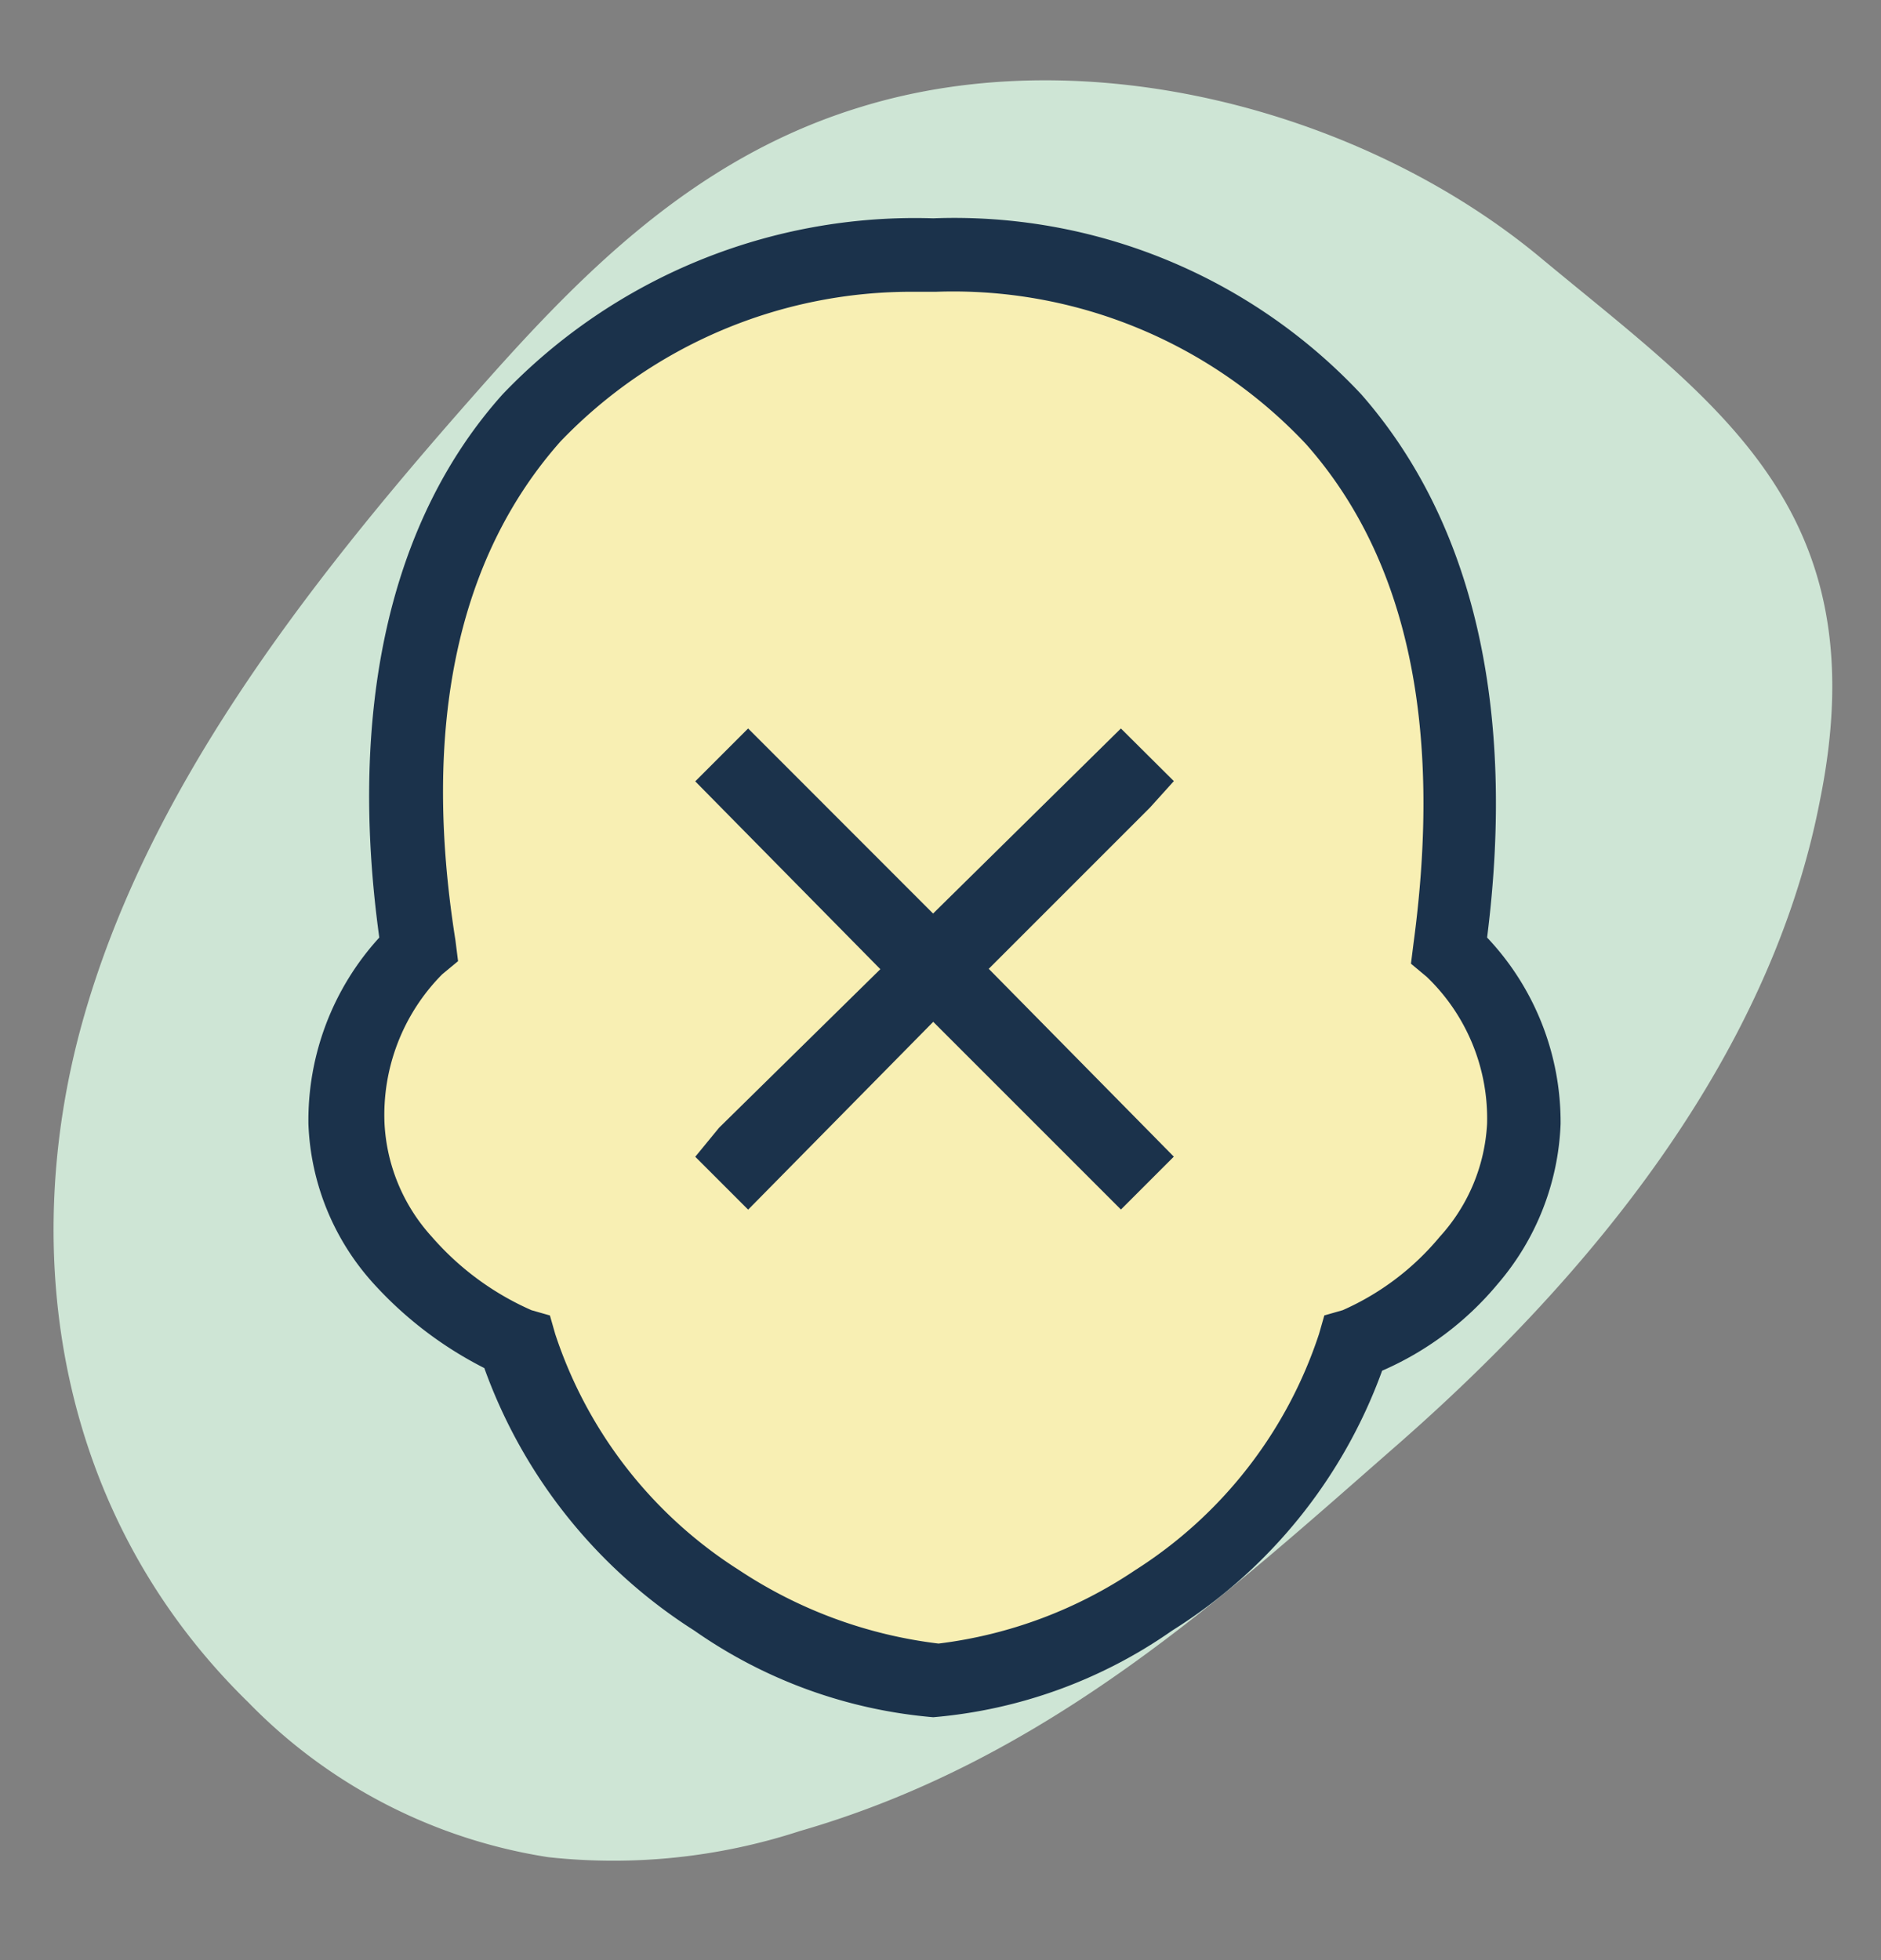
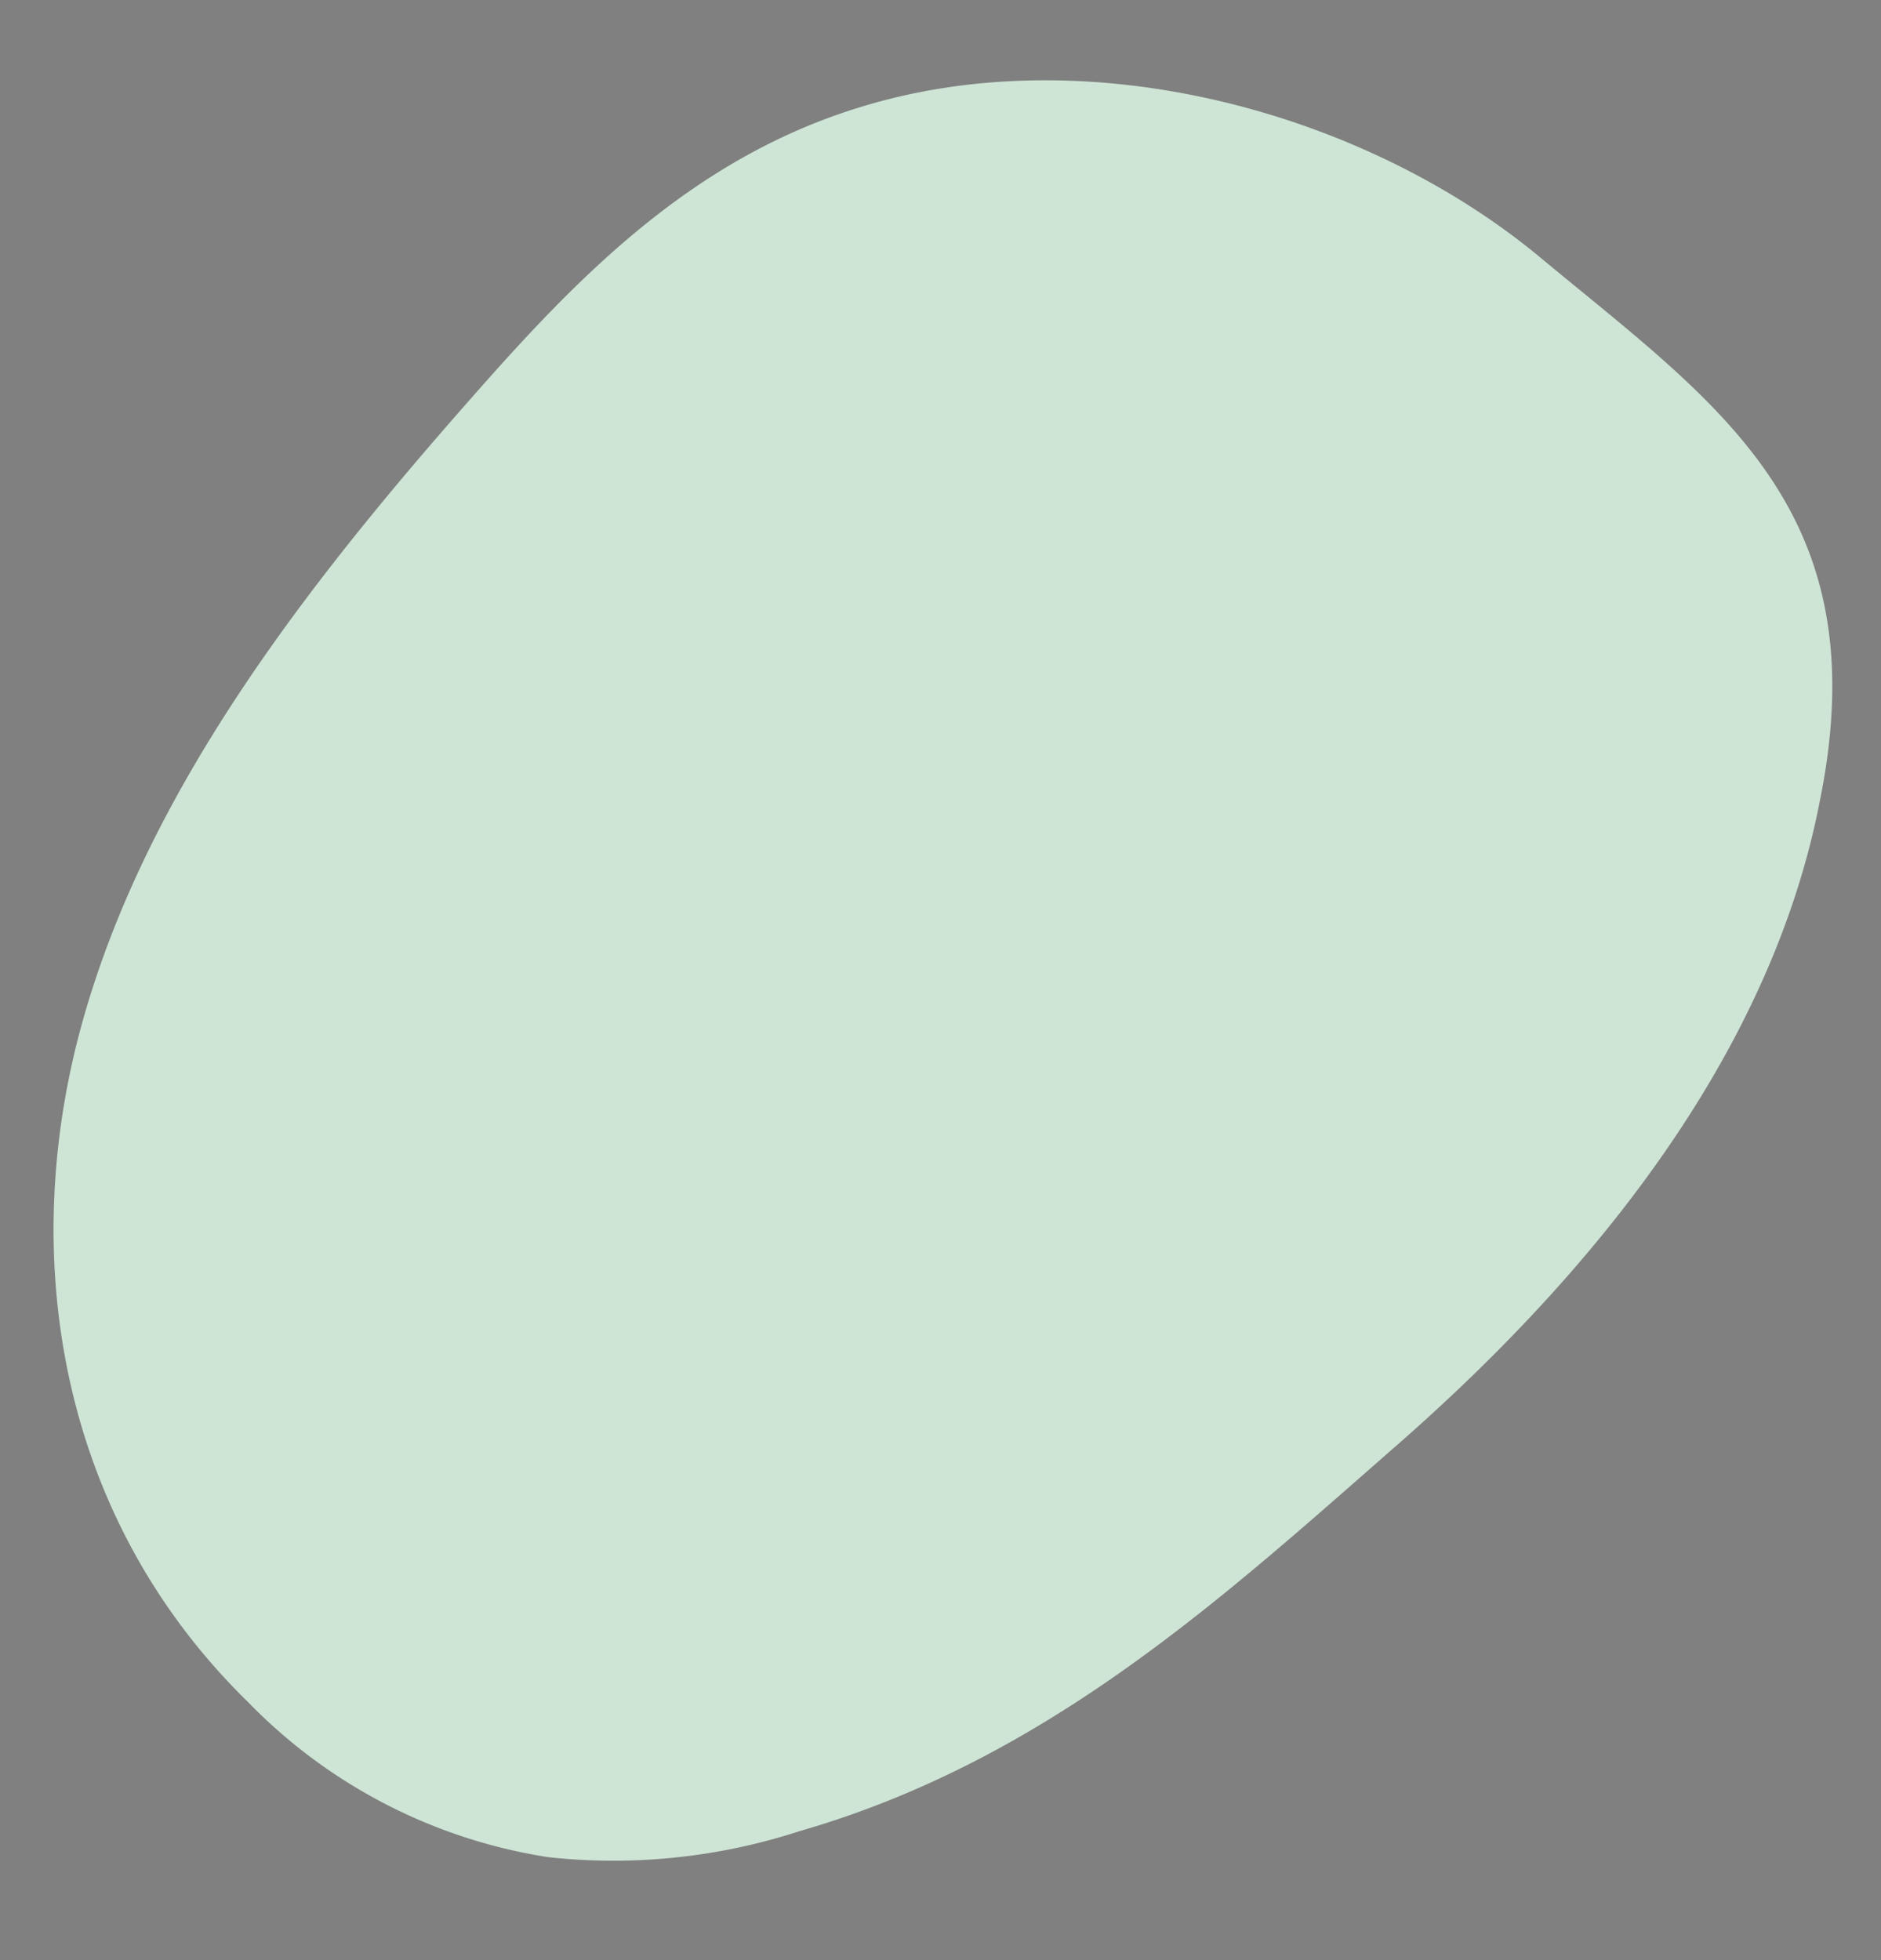
<svg xmlns="http://www.w3.org/2000/svg" width="63.092" height="65.743" viewBox="0 0 63.092 65.743">
  <rect x="0" y="0" width="63.092" height="65.743" fill="#808080" stroke="none" />
  <g id="s6_unwanted_contact" data-name="s6 unwanted contact" transform="translate(-6352.355 -428.921)">
    <path id="Path_46766" data-name="Path 46766" d="M44.575,12.3C50.2,17.7,56.183,23.108,59.309,31.213a20.157,20.157,0,0,1,1.608,8.33,17.85,17.85,0,0,1-4.291,10.47c-5.715,6.98-14.376,9.006-22.233,7.542S19.306,51.48,12.43,46.412C8.14,43.259,3.769,39.77,1.537,34.253-1.5,26.823.2,17.366,4.572,11.062S11.983-.984,21.9.142C28.413.818,36.093,4.195,44.575,12.3Z" transform="translate(6415.447 433.975) rotate(95)" fill="#cee5d5" />
    <g id="Group_16237" data-name="Group 16237" transform="translate(6362.7 436.244)">
-       <path id="Path_91249" data-name="Path 91249" d="M21.237,2.6a16.464,16.464,0,0,1,12.58,5.1c3.079,3.519,4.751,8.887,3.607,16.894l-.088.616.44.352a6.907,6.907,0,0,1,2.111,5.1A6.8,6.8,0,0,1,38.3,34.626a6.926,6.926,0,0,1-3.431,2.464l-.44.176-.176.528A14.512,14.512,0,0,1,28.011,45.8a14.364,14.364,0,0,1-6.774,2.464A15.371,15.371,0,0,1,14.463,45.8a14.7,14.7,0,0,1-6.246-8.095l-.176-.528L7.513,37A8.508,8.508,0,0,1,4.17,34.538,6.456,6.456,0,0,1,2.5,30.578a6.825,6.825,0,0,1,2.023-5.191l.44-.352-.088-.528c-1.232-7.919.44-13.374,3.607-16.894A17.368,17.368,0,0,1,21.237,2.6Z" transform="translate(-0.282 -0.294)" fill="#f8efb3" />
      <g id="Group_12550" data-name="Group 12550" transform="translate(0 -0.012)">
-         <path id="Path_91250" data-name="Path 91250" d="M39.535,24.124c.969-7.66-.44-13.912-4.226-18.226A18.691,18.691,0,0,0,20.956,0,19.137,19.137,0,0,0,6.516,5.9C2.73,10.124,1.321,16.464,2.377,24.124A9.088,9.088,0,0,0,0,30.376a8.428,8.428,0,0,0,2.2,5.371,12.889,12.889,0,0,0,3.7,2.818,17.4,17.4,0,0,0,7.044,8.805,16.377,16.377,0,0,0,8.013,2.906,16.377,16.377,0,0,0,8.013-2.906,17.2,17.2,0,0,0,7.044-8.717,10.466,10.466,0,0,0,3.874-2.906A8.733,8.733,0,0,0,42,30.376,9.012,9.012,0,0,0,39.535,24.124Zm-34.516.792-.088-.7c-1.145-7.22.088-12.855,3.522-16.73A16.3,16.3,0,0,1,20.34,2.464h.7A16.23,16.23,0,0,1,33.459,7.571c3.434,3.874,4.579,9.509,3.61,16.73l-.088.7.528.44a6.58,6.58,0,0,1,2.025,4.931,6.1,6.1,0,0,1-1.585,3.786,8.9,8.9,0,0,1-3.258,2.465l-.616.176-.176.616a14.889,14.889,0,0,1-6.164,7.925,15.089,15.089,0,0,1-6.6,2.465,15.437,15.437,0,0,1-6.692-2.465A14.889,14.889,0,0,1,8.277,37.42L8.1,36.8l-.616-.176a9.466,9.466,0,0,1-3.346-2.465,6.1,6.1,0,0,1-1.585-3.786,6.694,6.694,0,0,1,1.937-5.019Z" transform="translate(0 0.012)" fill="#1b324b" />
-       </g>
-       <path id="Path_91251" data-name="Path 91251" d="M14.8,33.866l1.774,1.774,6.208-6.3,5.409,5.409.887.887,1.774-1.774-6.208-6.3,5.409-5.409.8-.887L29.077,19.5l-6.3,6.208L17.46,20.387l-.887-.887L14.8,21.274l6.208,6.3L15.6,32.891Z" transform="translate(-1.825 -2.389)" fill="#1b324b" />
+         </g>
    </g>
  </g>
</svg>